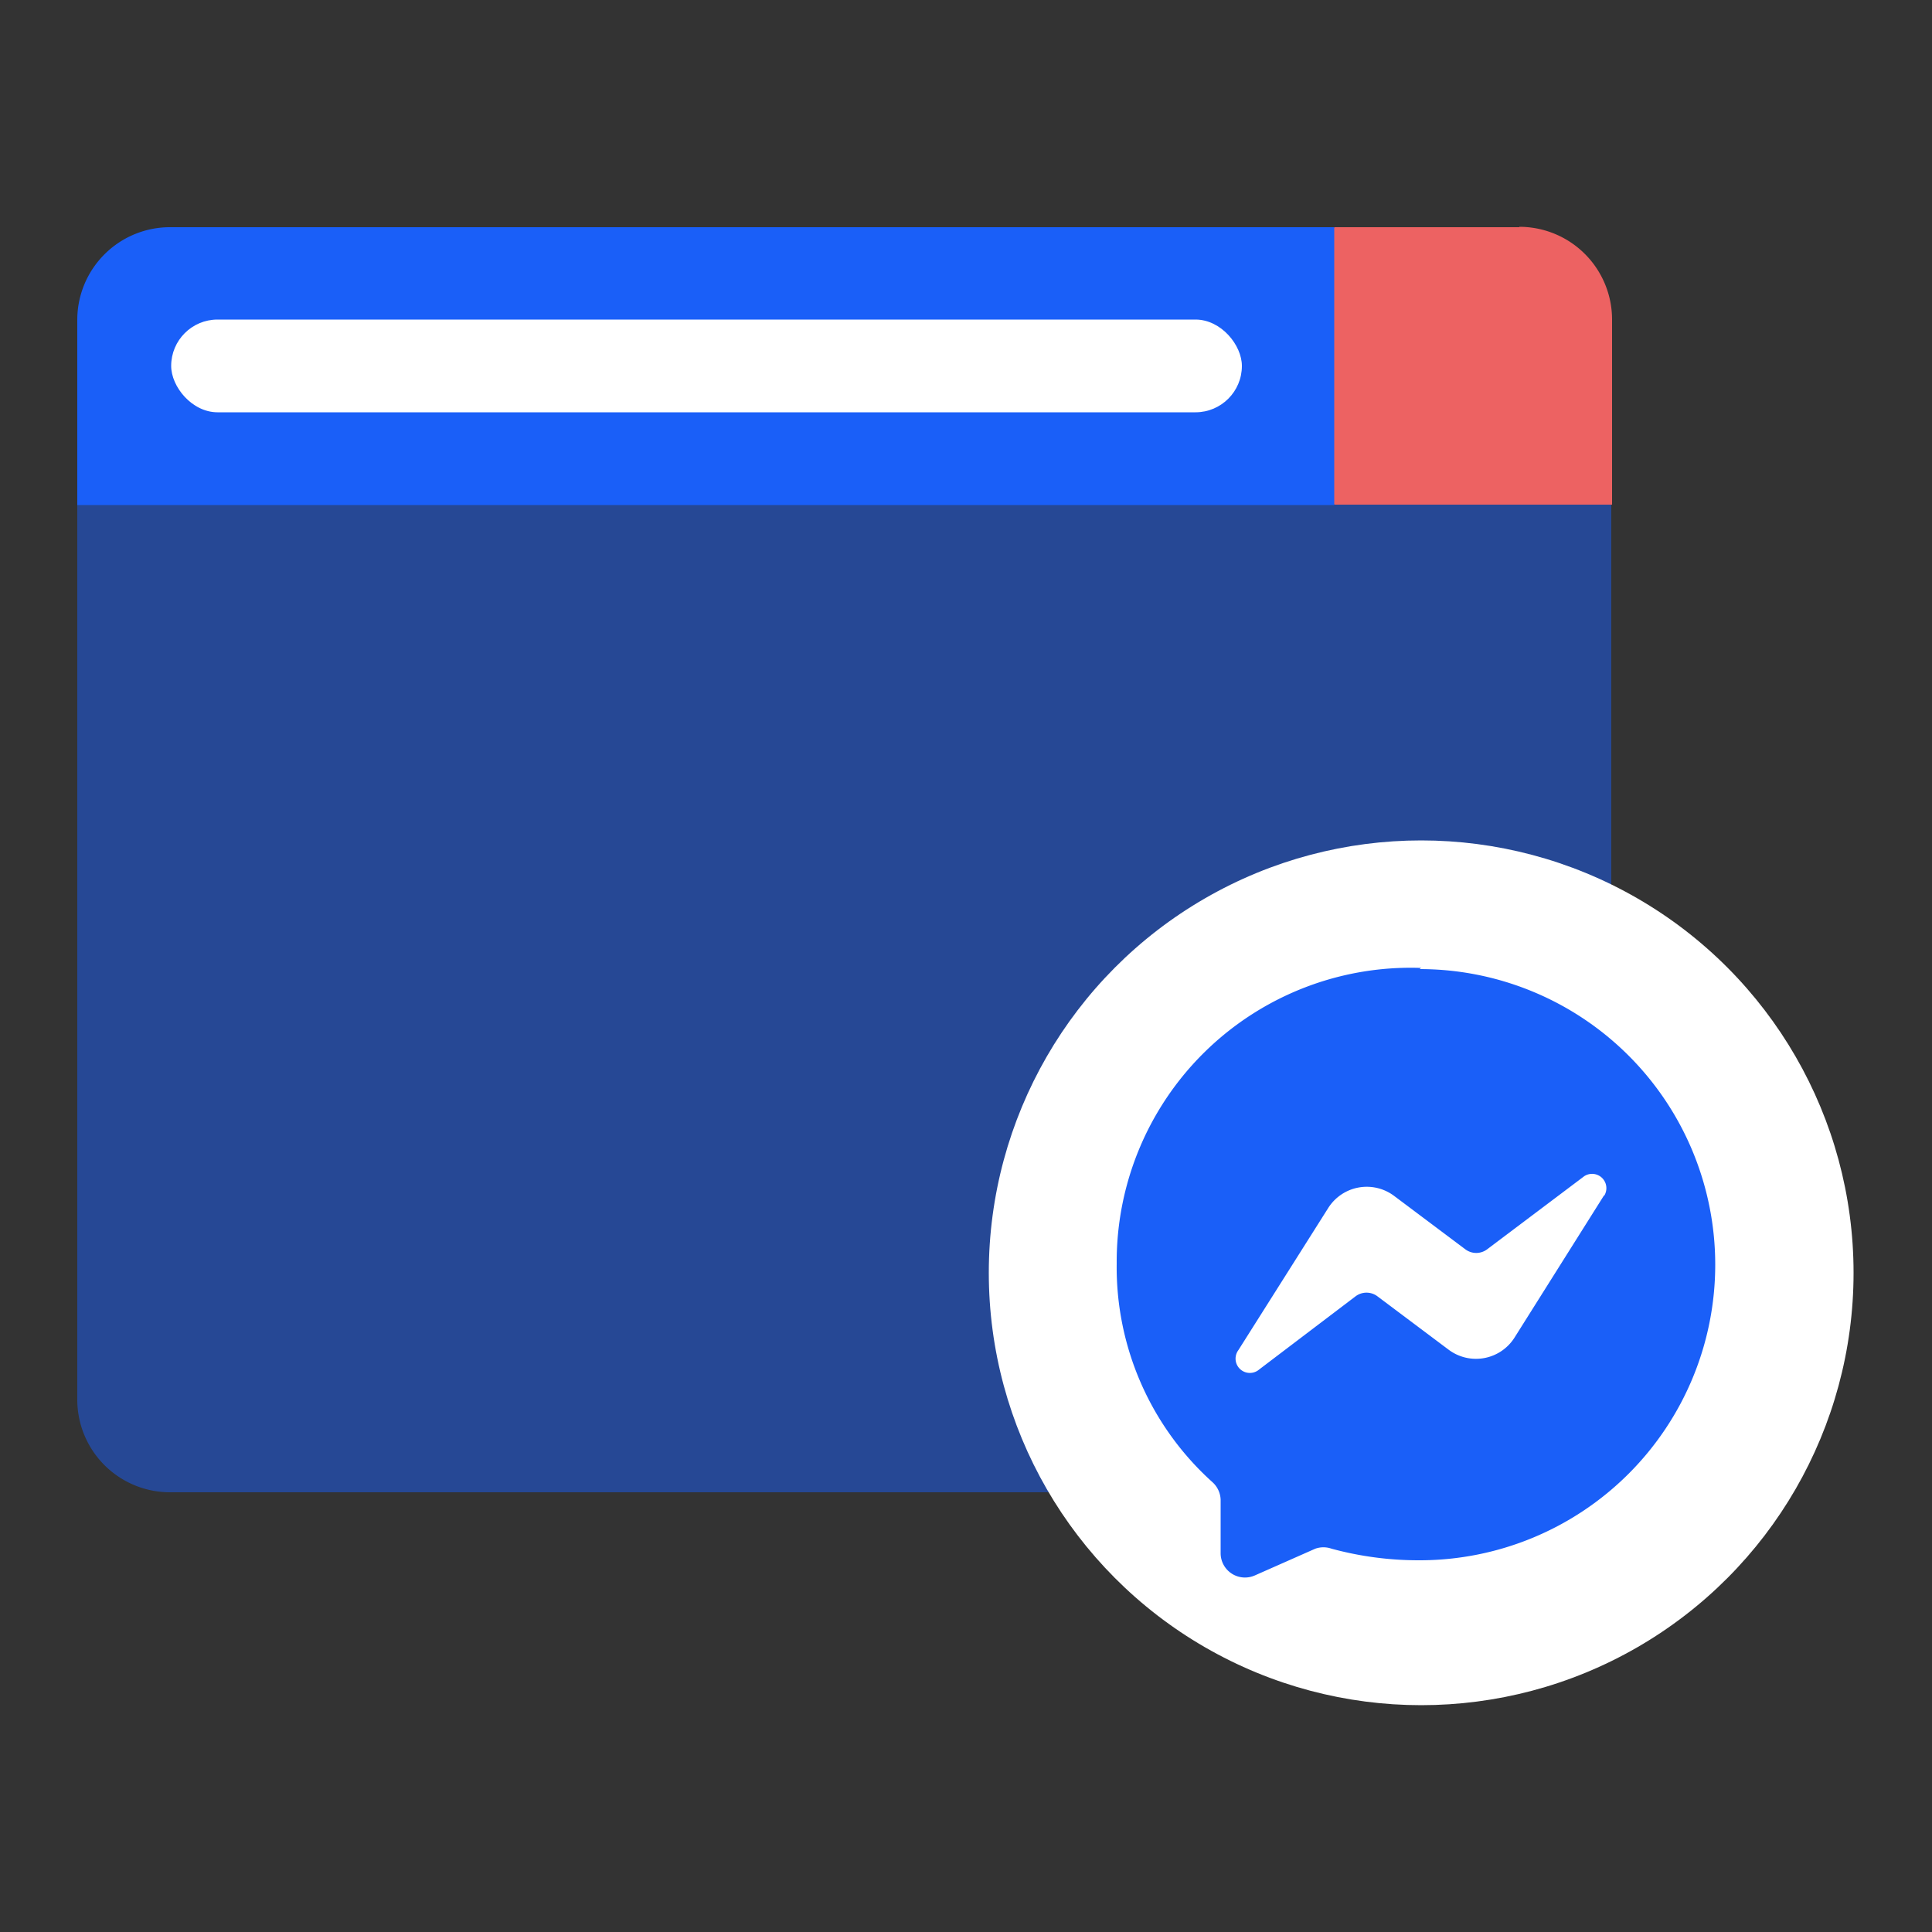
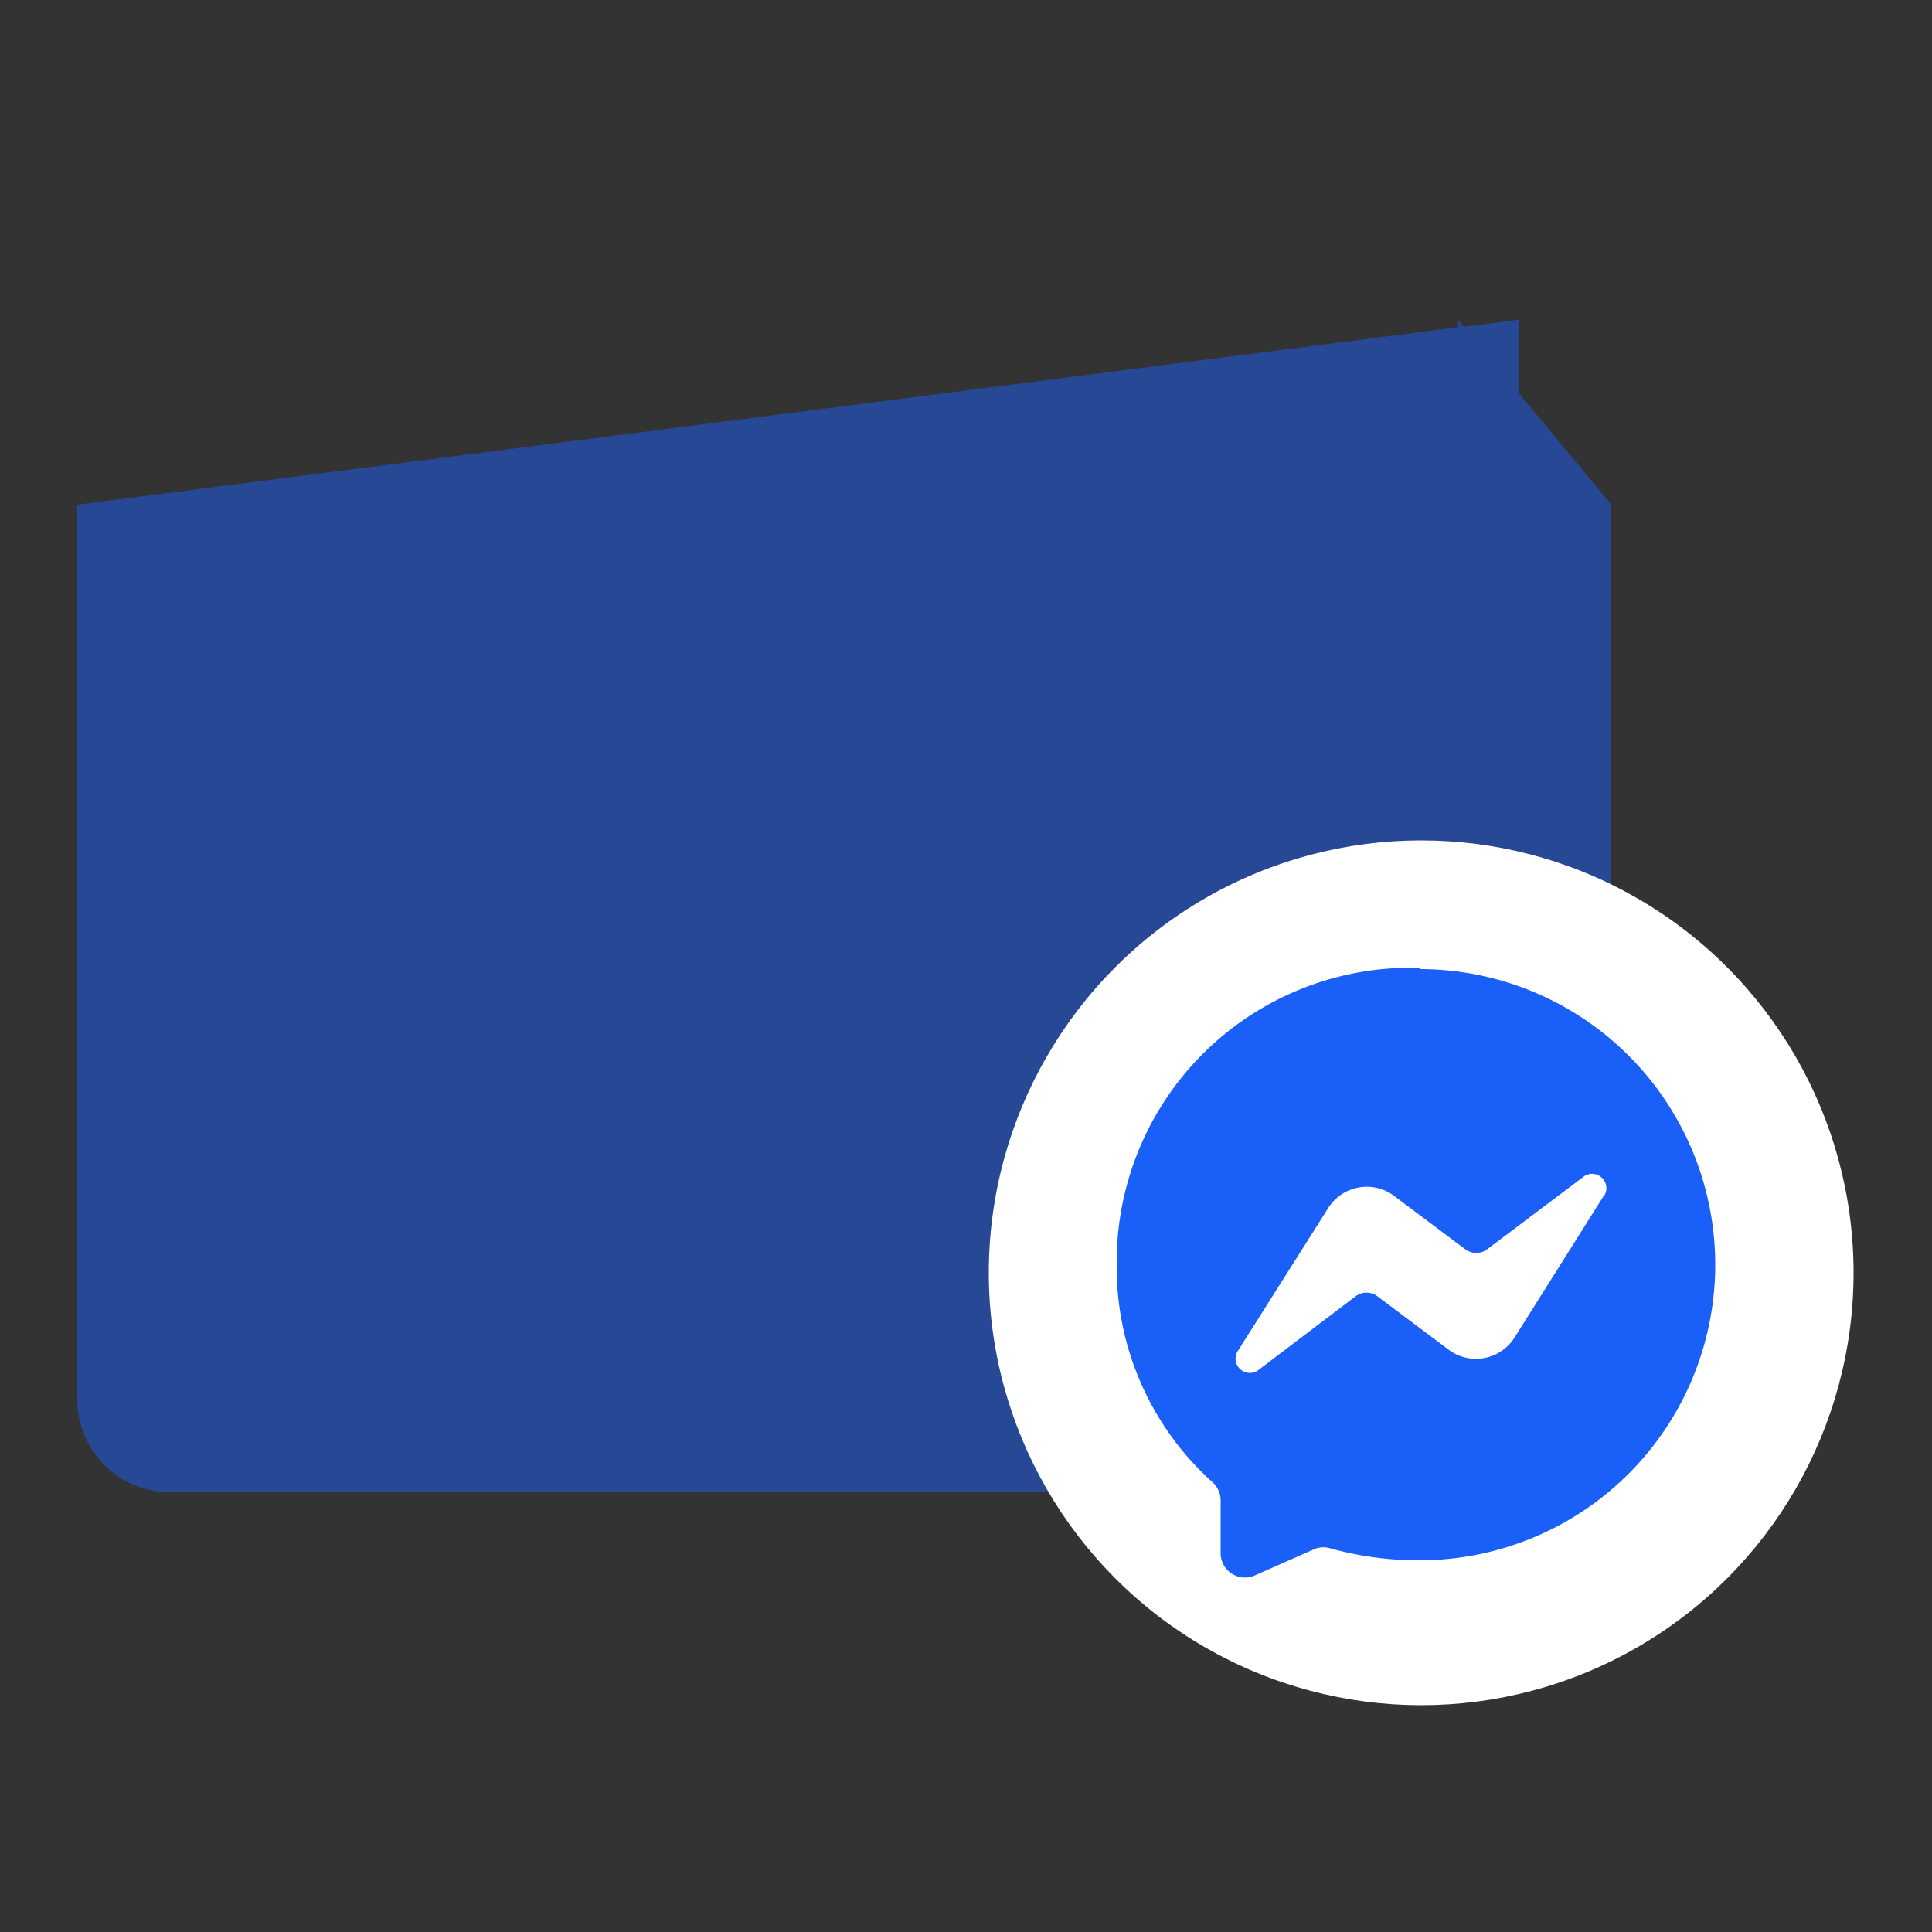
<svg xmlns="http://www.w3.org/2000/svg" id="Layer_1" data-name="Layer 1" viewBox="0 0 50 50">
  <rect x="0" y="0" width="50" height="50" fill="#333333" stroke="none" />
  <defs>
    <style>.cls-1,.cls-3{fill:#1a5ff8;}.cls-1{opacity:0.5;}.cls-2{fill:#ed6262;}.cls-4{fill:#fff;}</style>
  </defs>
  <title>Dashboard Icons 4</title>
  <path class="cls-1" d="M39.32,10.19V8.27l-1.44.19-.15-.19v.2L2,13.06V36.22a2.4,2.4,0,0,0,2.4,2.4h34.9a2.4,2.4,0,0,0,2.4-2.4V13.06Z" />
-   <path class="cls-2" d="M39.32,5.88H34.53l-1.6,3.59,1.6,3.59h7.19V8.27a2.4,2.4,0,0,0-2.4-2.4Z" />
-   <path class="cls-3" d="M4.43,5.88h30.1v7.19H2V8.27A2.4,2.4,0,0,1,4.43,5.88Z" />
-   <rect class="cls-4" x="4.43" y="8.27" width="27.71" height="2.4" rx="1.2" ry="1.2" />
  <circle class="cls-4" cx="36.78" cy="32.94" r="11.19" />
  <path class="cls-3" d="M36.78,25.05A7.61,7.61,0,0,0,28.9,32.7a7.48,7.48,0,0,0,2.48,5.66.64.64,0,0,1,.21.45l0,1.4a.63.63,0,0,0,.89.56l1.56-.69a.63.63,0,0,1,.42,0,8.58,8.58,0,0,0,2.28.3,7.65,7.65,0,1,0,0-15.3Zm4.73,5.89L39.2,34.61a1.18,1.18,0,0,1-1.71.32l-1.84-1.38a.47.47,0,0,0-.57,0l-2.49,1.89a.37.37,0,0,1-.54-.5l2.32-3.67a1.18,1.18,0,0,1,1.71-.32l1.84,1.38a.47.47,0,0,0,.57,0L41,30.44A.37.37,0,0,1,41.52,30.94Z" />
</svg>